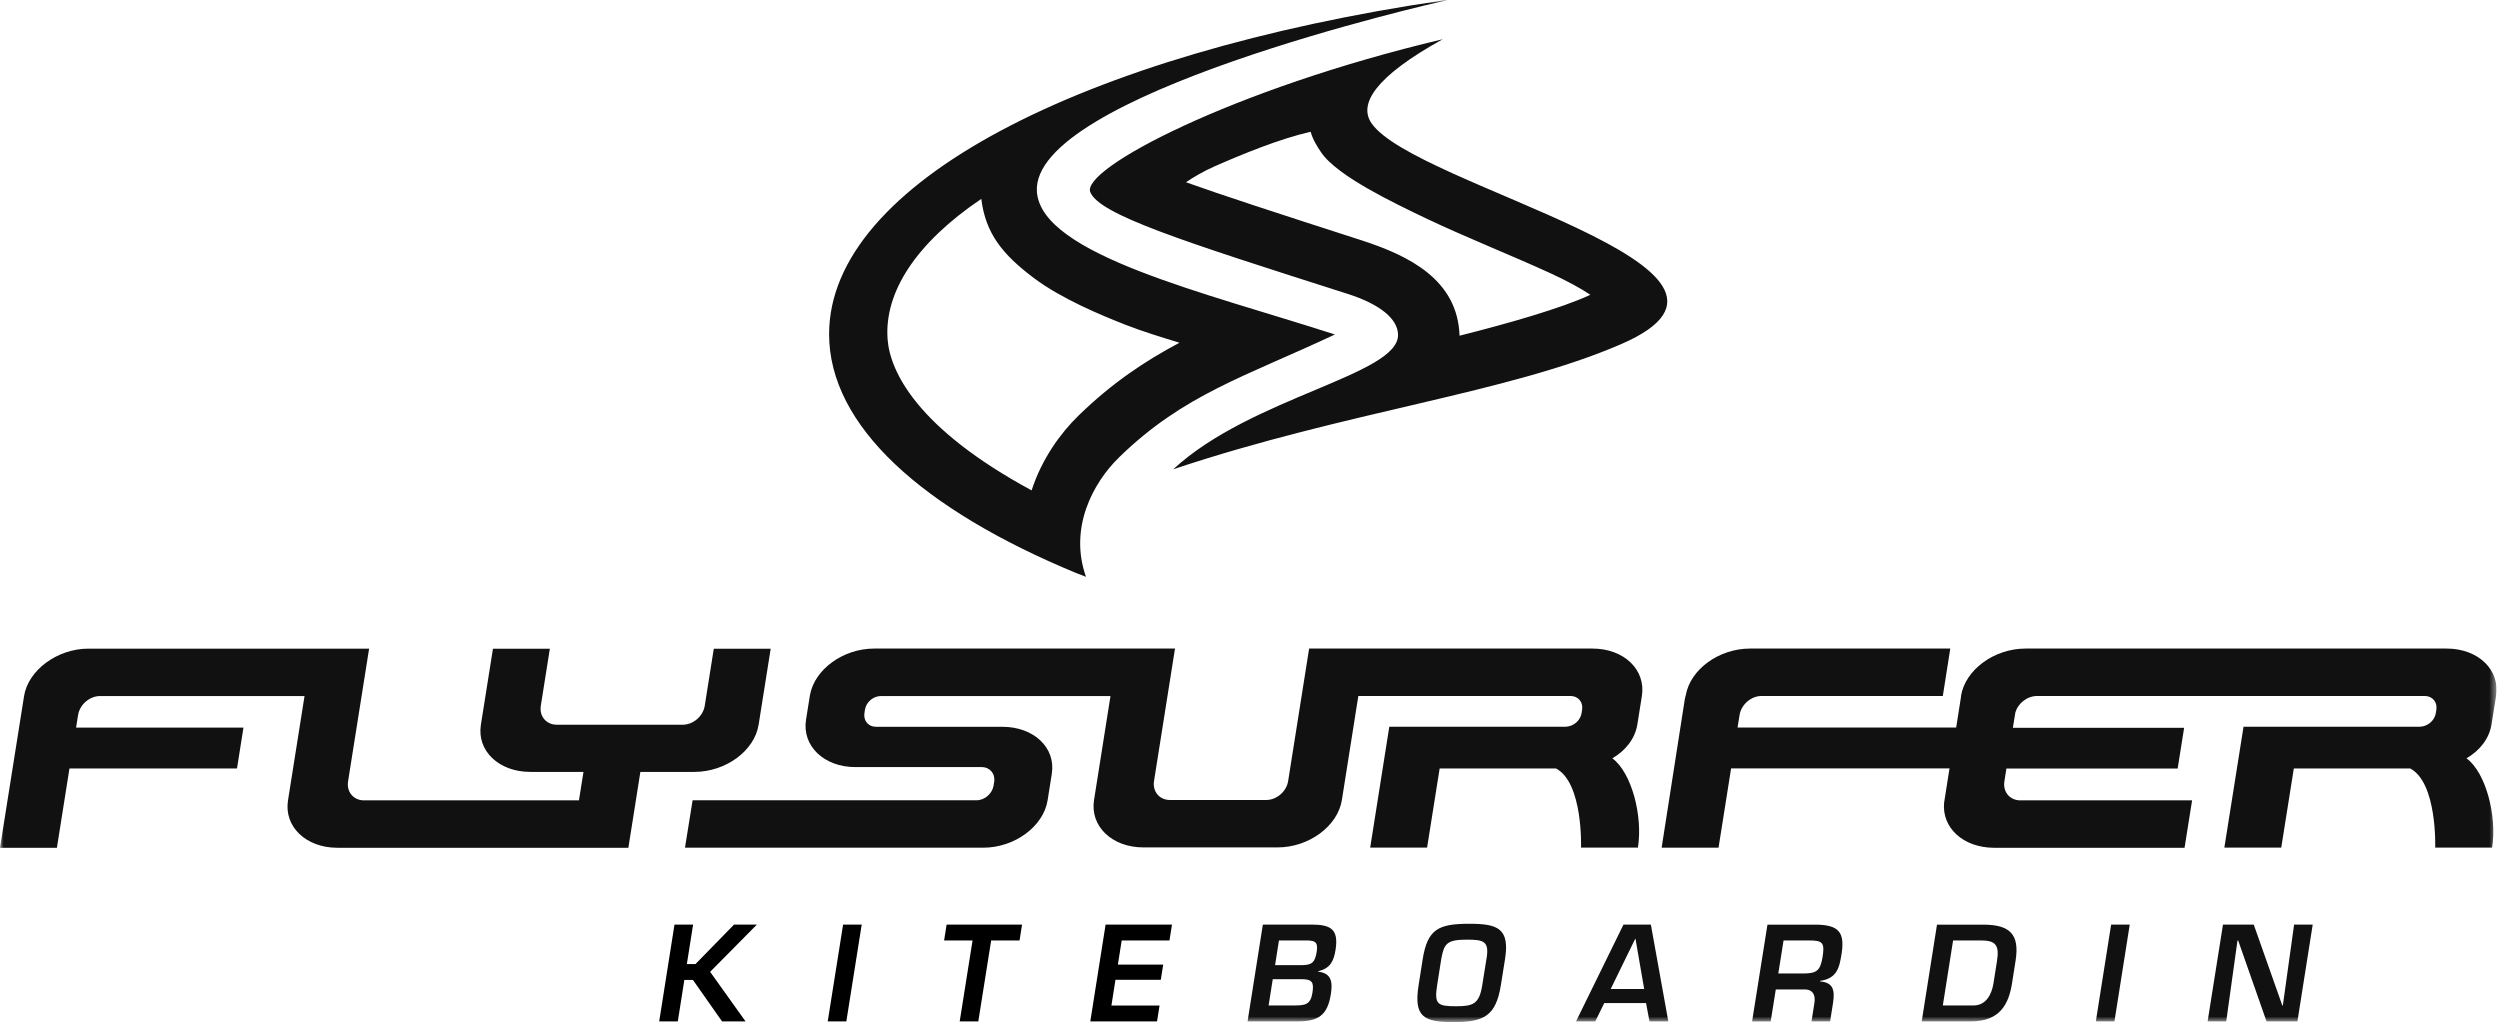
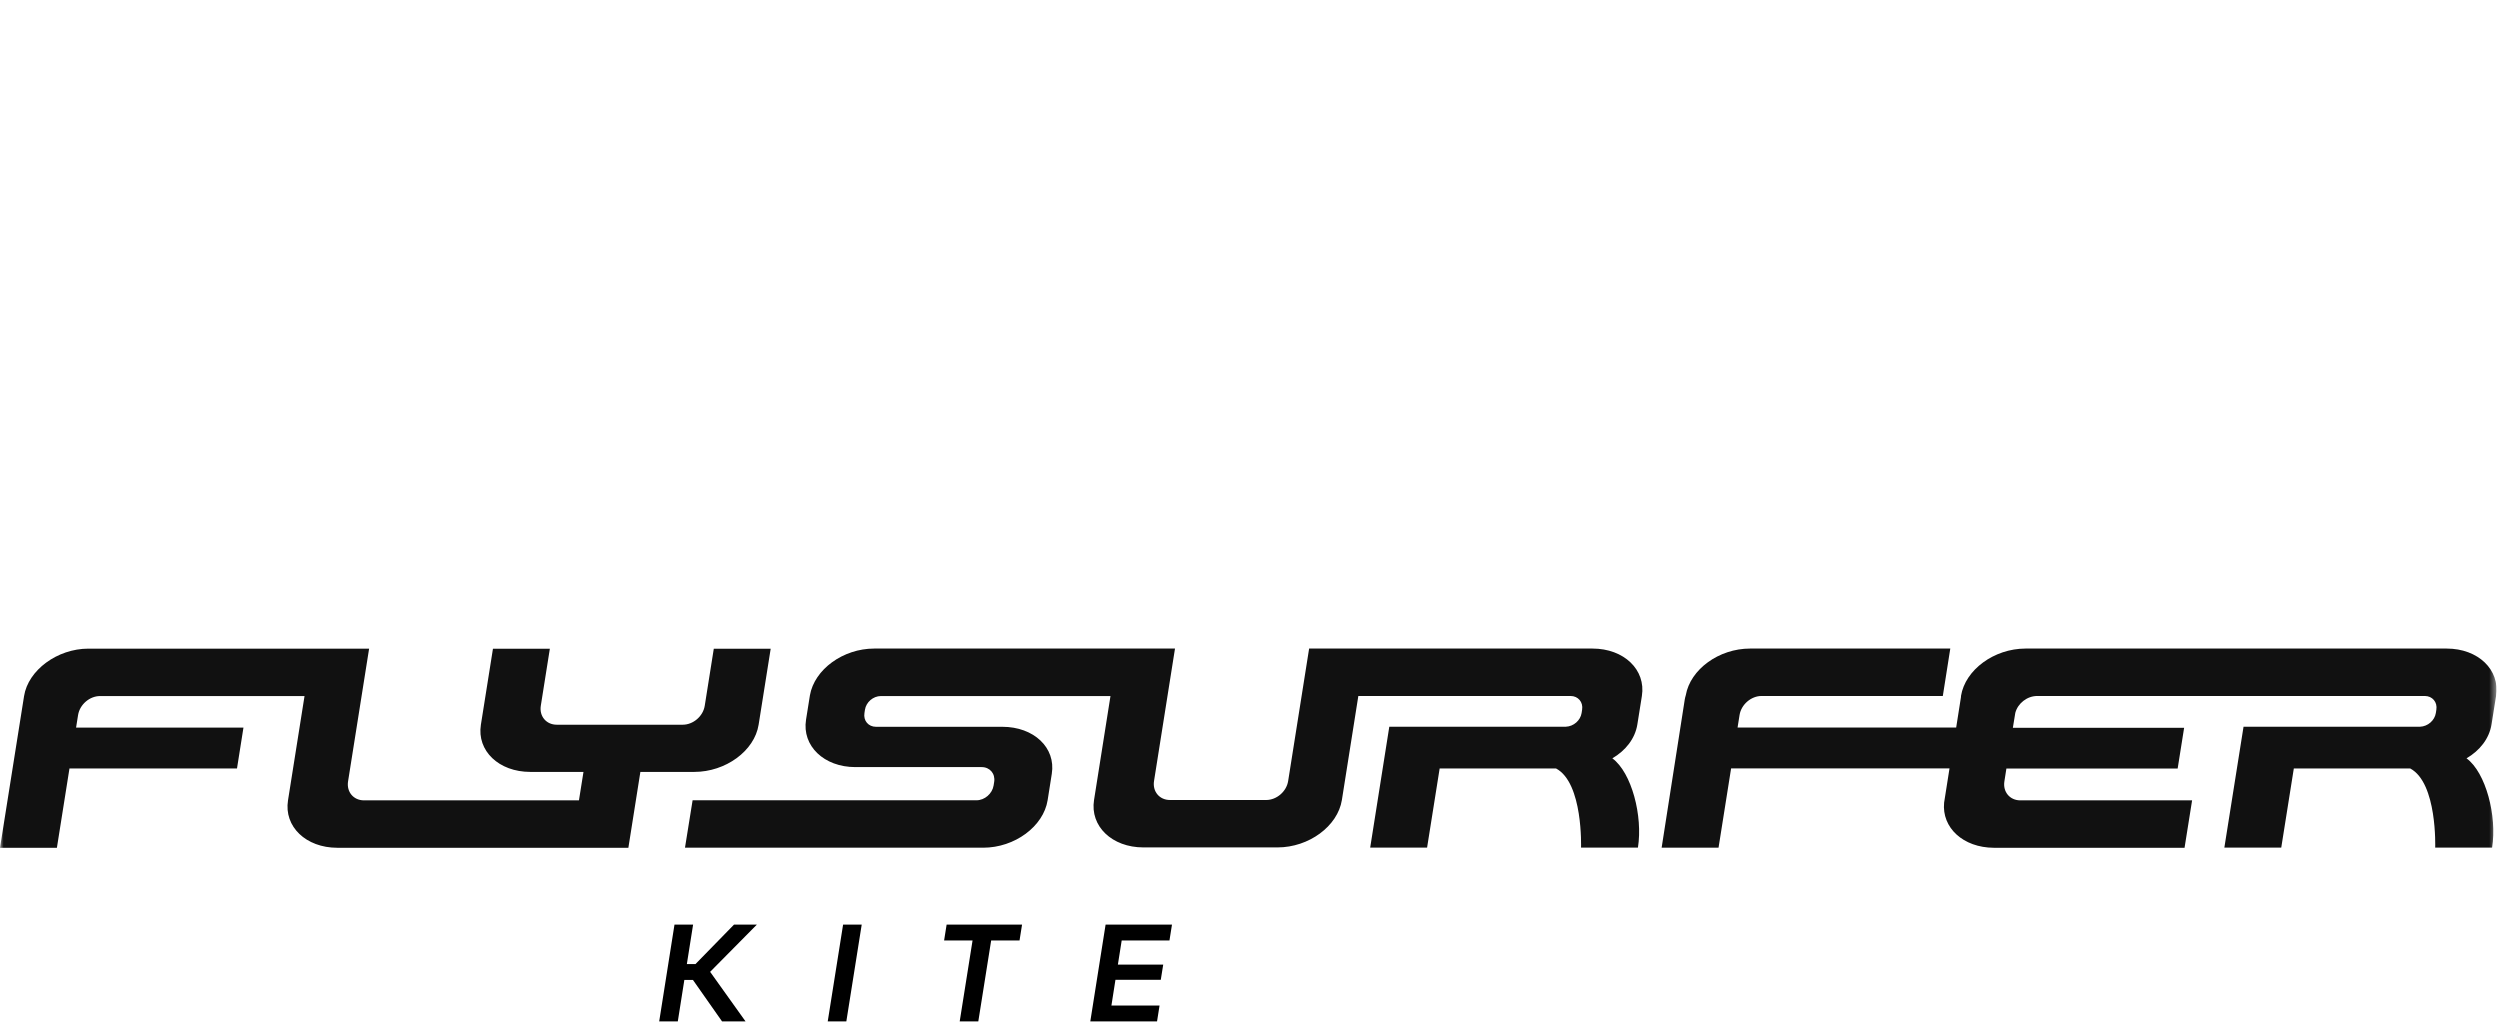
<svg xmlns="http://www.w3.org/2000/svg" viewBox="0 0 348 143" fill="none">
  <g clip-path="url(#clip0_357_5075)">
    <mask id="mask0_357_5075" style="mask-type:luminance" maskUnits="userSpaceOnUse" x="0" y="0" width="348" height="143">
      <path d="M347.52 0H0V142.29H347.52V0Z" fill="white" />
    </mask>
    <g mask="url(#mask0_357_5075)">
-       <path fill-rule="evenodd" clip-rule="evenodd" d="M136.59 27.69C127.49 33.84 123.09 40.67 123.55 47.18C123.87 51.7 127.64 59.63 143.6 68.26C145.02 63.88 147.61 60.31 150.12 57.86C154.79 53.31 159.39 50.25 164.18 47.71C161.31 46.82 159.2 46.19 156.7 45.22C153.21 43.86 147.7 41.55 143.91 38.7C139.59 35.45 137.19 32.52 136.6 27.7M201.54 0C199.13 0.53 143.31 13.28 144.34 26.73C145.01 35.47 167.77 40.73 185.82 46.56C173.4 52.4 164.8 54.87 155.8 63.64C152.06 67.28 148.79 73.57 151.17 80.29L149.81 79.77C128.39 70.91 115.41 59.27 115.41 46.51C115.42 25.47 150.77 7.45 200.82 0.07L201.54 0ZM221.37 41.03C220.06 40.16 218.26 39.16 215.9 38.07C210.24 35.47 203.99 33.02 198.32 30.31C196.08 29.24 193.07 27.79 190.37 26.24C187.73 24.72 185.08 22.95 183.89 21.19C183.33 20.36 182.74 19.42 182.44 18.34C178.09 19.34 173.01 21.42 168.95 23.21C167.62 23.79 165.89 24.8 165.09 25.37C169.99 27.13 177.67 29.63 189.49 33.44C196.22 35.61 202.91 38.97 203.17 46.73C209.62 45.11 217.36 42.92 221.36 41.04M200.83 5.46C191.32 10.72 189.13 14.5 190.89 17.12C196.86 25.98 250.21 37.26 225.67 47.9C209.87 54.75 187.63 57.2 163.32 65.32C174.2 55.25 194.7 52.21 194.61 46.59C194.57 44.45 192.24 42.39 187.57 40.9C164.49 33.54 153.04 29.87 151.77 26.75C150.44 23.51 171.55 12.39 200.83 5.46Z" fill="#111111" />
      <path fill-rule="evenodd" clip-rule="evenodd" d="M271.4 106.96H240.97L239.22 118H231.3L234.52 97.36C234.55 97.17 234.6 96.98 234.66 96.78C235.29 93.18 239.27 90.28 243.61 90.28H271.48L270.44 96.88H245.21C243.76 96.88 242.39 98.06 242.15 99.51L241.87 101.27H272.3L272.97 97.01V96.88C273.56 93.24 277.57 90.29 281.94 90.28H340.58C344.95 90.28 348.03 93.23 347.45 96.88L346.82 100.84C346.5 102.83 345.18 104.48 343.34 105.56C346.04 107.54 347.6 113.6 346.9 117.99H338.98C338.98 117.99 339.29 108.98 335.5 106.97H319.3L317.55 117.99H309.63L312.3 101.16H336.87C337.96 101.12 338.91 100.28 339.07 99.25L339.14 98.79C339.31 97.74 338.59 96.88 337.53 96.88H283.57C282.16 96.89 280.88 97.91 280.53 99.23L280.19 101.31H304.03L303.13 106.98H279.29L279.01 108.77C278.78 110.23 279.77 111.41 281.23 111.41H305.14L304.09 118.01H277.54C273.27 117.99 270.28 115.21 270.62 111.73C270.62 111.69 270.96 109.58 271.37 106.97M87.44 118.01H46.96C42.59 118.01 39.51 115.06 40.09 111.41L42.39 96.89C23.417 96.89 13.93 96.89 13.93 96.89C12.47 96.89 11.11 98.07 10.87 99.52L10.59 101.28H33.89L32.99 106.97H9.67L7.92 118.01H0L3.35 96.89C3.92 93.29 7.98 90.29 12.31 90.29H51.38L48.45 108.77C48.22 110.23 49.21 111.41 50.67 111.41H80.59L81.22 107.45H73.82C69.45 107.45 66.36 104.52 66.94 100.88L68.62 90.3H76.54L75.28 98.24C75.05 99.7 76.04 100.88 77.5 100.88H95.04C96.5 100.88 97.87 99.7 98.1 98.24L99.36 90.3H107.28L105.6 100.88C105.02 104.53 101.01 107.45 96.64 107.45H89.14L87.47 118.01H87.44ZM154.59 96.89H122.62C121.55 96.89 120.56 97.74 120.4 98.8L120.33 99.26C120.16 100.32 120.88 101.17 121.94 101.17H139.53C143.9 101.17 146.99 104.07 146.41 107.71L145.83 111.39C145.25 115.04 141.24 118 136.86 118H95.35L96.41 111.4H135.92C137.06 111.4 138.13 110.48 138.31 109.34L138.39 108.84C138.57 107.7 137.79 106.78 136.65 106.78H119.07C114.7 106.78 111.62 103.83 112.2 100.18C112.2 100.18 112.72 96.83 112.74 96.79C113.37 93.19 117.35 90.28 121.69 90.28H163.56L160.64 108.72C160.41 110.18 161.4 111.36 162.86 111.36H176.25C177.71 111.36 179.08 110.18 179.31 108.72L182.23 90.28H221.68C226.05 90.28 229.13 93.23 228.55 96.88L227.92 100.84C227.6 102.83 226.28 104.48 224.44 105.56C227.13 107.54 228.7 113.6 228 117.99H220.08C220.08 117.99 220.39 108.98 216.6 106.97H200.4L198.65 117.99H190.73L193.39 101.16H217.96C219.05 101.12 220 100.28 220.16 99.25L220.23 98.79C220.4 97.74 219.68 96.88 218.62 96.88H189.08L186.79 111.36C186.21 115 182.2 117.96 177.83 117.96H159.16C154.79 117.96 151.71 115.01 152.29 111.36L154.58 96.88L154.59 96.89Z" fill="#111111" />
    </g>
    <path fill-rule="evenodd" clip-rule="evenodd" d="M96.48 128.7H93.89L91.76 142.18H94.35L95.26 136.41H96.46L100.51 142.18H103.78L98.85 135.28L105.36 128.7H102.18L96.81 134.2H95.61L96.48 128.7Z" fill="black" />
    <path fill-rule="evenodd" clip-rule="evenodd" d="M119.95 128.7H117.36L115.22 142.18H117.81L119.95 128.7Z" fill="black" />
    <path fill-rule="evenodd" clip-rule="evenodd" d="M137.97 130.91H141.92L142.27 128.7H131.77L131.42 130.91H135.38L133.59 142.18H136.18L137.97 130.91Z" fill="black" />
    <path fill-rule="evenodd" clip-rule="evenodd" d="M156.14 130.91H162.79L163.14 128.7H153.9L151.77 142.18H161.06L161.41 139.97H154.71L155.27 136.39H161.58L161.92 134.27H155.61L156.14 130.91Z" fill="black" />
    <mask id="mask1_357_5075" style="mask-type:luminance" maskUnits="userSpaceOnUse" x="0" y="0" width="348" height="143">
-       <path d="M347.53 0H0V142.29H347.53V0Z" fill="white" />
-     </mask>
+       </mask>
    <g mask="url(#mask1_357_5075)">
      <path fill-rule="evenodd" clip-rule="evenodd" d="M177.17 136.3H181.14C182.67 136.3 182.92 136.73 182.69 138.2C182.43 139.85 181.68 139.96 180.13 139.96H176.59L177.17 136.29V136.3ZM180.59 142.18C183.43 142.18 184.77 141.41 185.25 138.42C185.52 136.71 185.36 135.47 183.5 135.26V135.19C185.21 134.79 185.66 133.75 185.91 132.21C186.38 129.24 185.14 128.7 182.49 128.7H175.79L173.66 142.18H180.6H180.59ZM178.03 130.91H181.68C182.96 130.91 183.51 131.02 183.29 132.46C183.06 133.9 182.67 134.35 181.21 134.35H177.49L178.03 130.92V130.91Z" fill="#111111" />
-       <path fill-rule="evenodd" clip-rule="evenodd" d="M204.52 128.59C200.24 128.59 198.71 129.33 198.04 133.51L197.47 137.14C196.77 141.56 198.18 142.28 202.35 142.28C206.52 142.28 208.23 141.45 208.92 137.14L209.5 133.51C210.19 129.18 208.41 128.59 204.53 128.59M204.18 130.8C206.48 130.8 207.37 130.98 206.91 133.51L206.33 137.14C205.92 139.75 205.06 140.07 202.7 140.07C200.11 140.07 199.63 139.82 200.05 137.14L200.62 133.51C201.01 131.37 201.37 130.8 204.16 130.8" fill="#111111" />
-       <path fill-rule="evenodd" clip-rule="evenodd" d="M229.13 139.63L229.61 142.18H232.23L229.8 128.7H225.99L219.38 142.18H222.06L223.31 139.63H229.13ZM228.87 137.67H224.21L227.62 130.68H227.66L228.87 137.67Z" fill="#111111" />
-       <path fill-rule="evenodd" clip-rule="evenodd" d="M251.16 137.72C252.4 137.74 252.74 138.53 252.56 139.66L252.16 142.18H254.75L255.15 139.66C255.45 137.76 255.15 136.77 253.35 136.61V136.54C255.7 136.2 256.04 134.74 256.35 132.75C256.83 129.69 255.85 128.78 252.91 128.71H246.03L243.89 142.19H246.48L247.19 137.73H251.16V137.72ZM247.54 135.51L248.27 130.91H251.87C253.72 130.91 254.01 131.25 253.71 133.16C253.4 135.14 252.87 135.51 250.97 135.51H247.56H247.54Z" fill="#111111" />
-       <path fill-rule="evenodd" clip-rule="evenodd" d="M267.5 142.18H274.36C278.44 142.18 279.62 139.7 280.07 136.9L280.57 133.72C281.15 130.05 279.78 128.71 276.06 128.71H269.63L267.5 142.19V142.18ZM270.44 139.97L271.87 130.91H275.72C277.7 130.91 278.34 131.47 277.99 133.71L277.49 136.89C277.25 138.4 276.46 139.96 274.72 139.96H270.44V139.97Z" fill="#111111" />
+       <path fill-rule="evenodd" clip-rule="evenodd" d="M204.52 128.59C200.24 128.59 198.71 129.33 198.04 133.51L197.47 137.14C196.77 141.56 198.18 142.28 202.35 142.28C206.52 142.28 208.23 141.45 208.92 137.14L209.5 133.51C210.19 129.18 208.41 128.59 204.53 128.59M204.18 130.8C206.48 130.8 207.37 130.98 206.91 133.51C205.92 139.75 205.06 140.07 202.7 140.07C200.11 140.07 199.63 139.82 200.05 137.14L200.62 133.51C201.01 131.37 201.37 130.8 204.16 130.8" fill="#111111" />
      <path fill-rule="evenodd" clip-rule="evenodd" d="M296.46 128.7H293.87L291.74 142.18H294.33L296.46 128.7Z" fill="#111111" />
      <path fill-rule="evenodd" clip-rule="evenodd" d="M317.77 139.97H317.7L313.72 128.7H309.44L307.3 142.18H309.89L311.46 130.91H311.55L315.5 142.18H319.8L321.93 128.7H319.34L317.77 139.97Z" fill="#111111" />
    </g>
  </g>
  <defs>
    <clipPath id="clip0_357_5075">
      <rect width="347.53" height="142.29" fill="white" />
    </clipPath>
  </defs>
</svg>